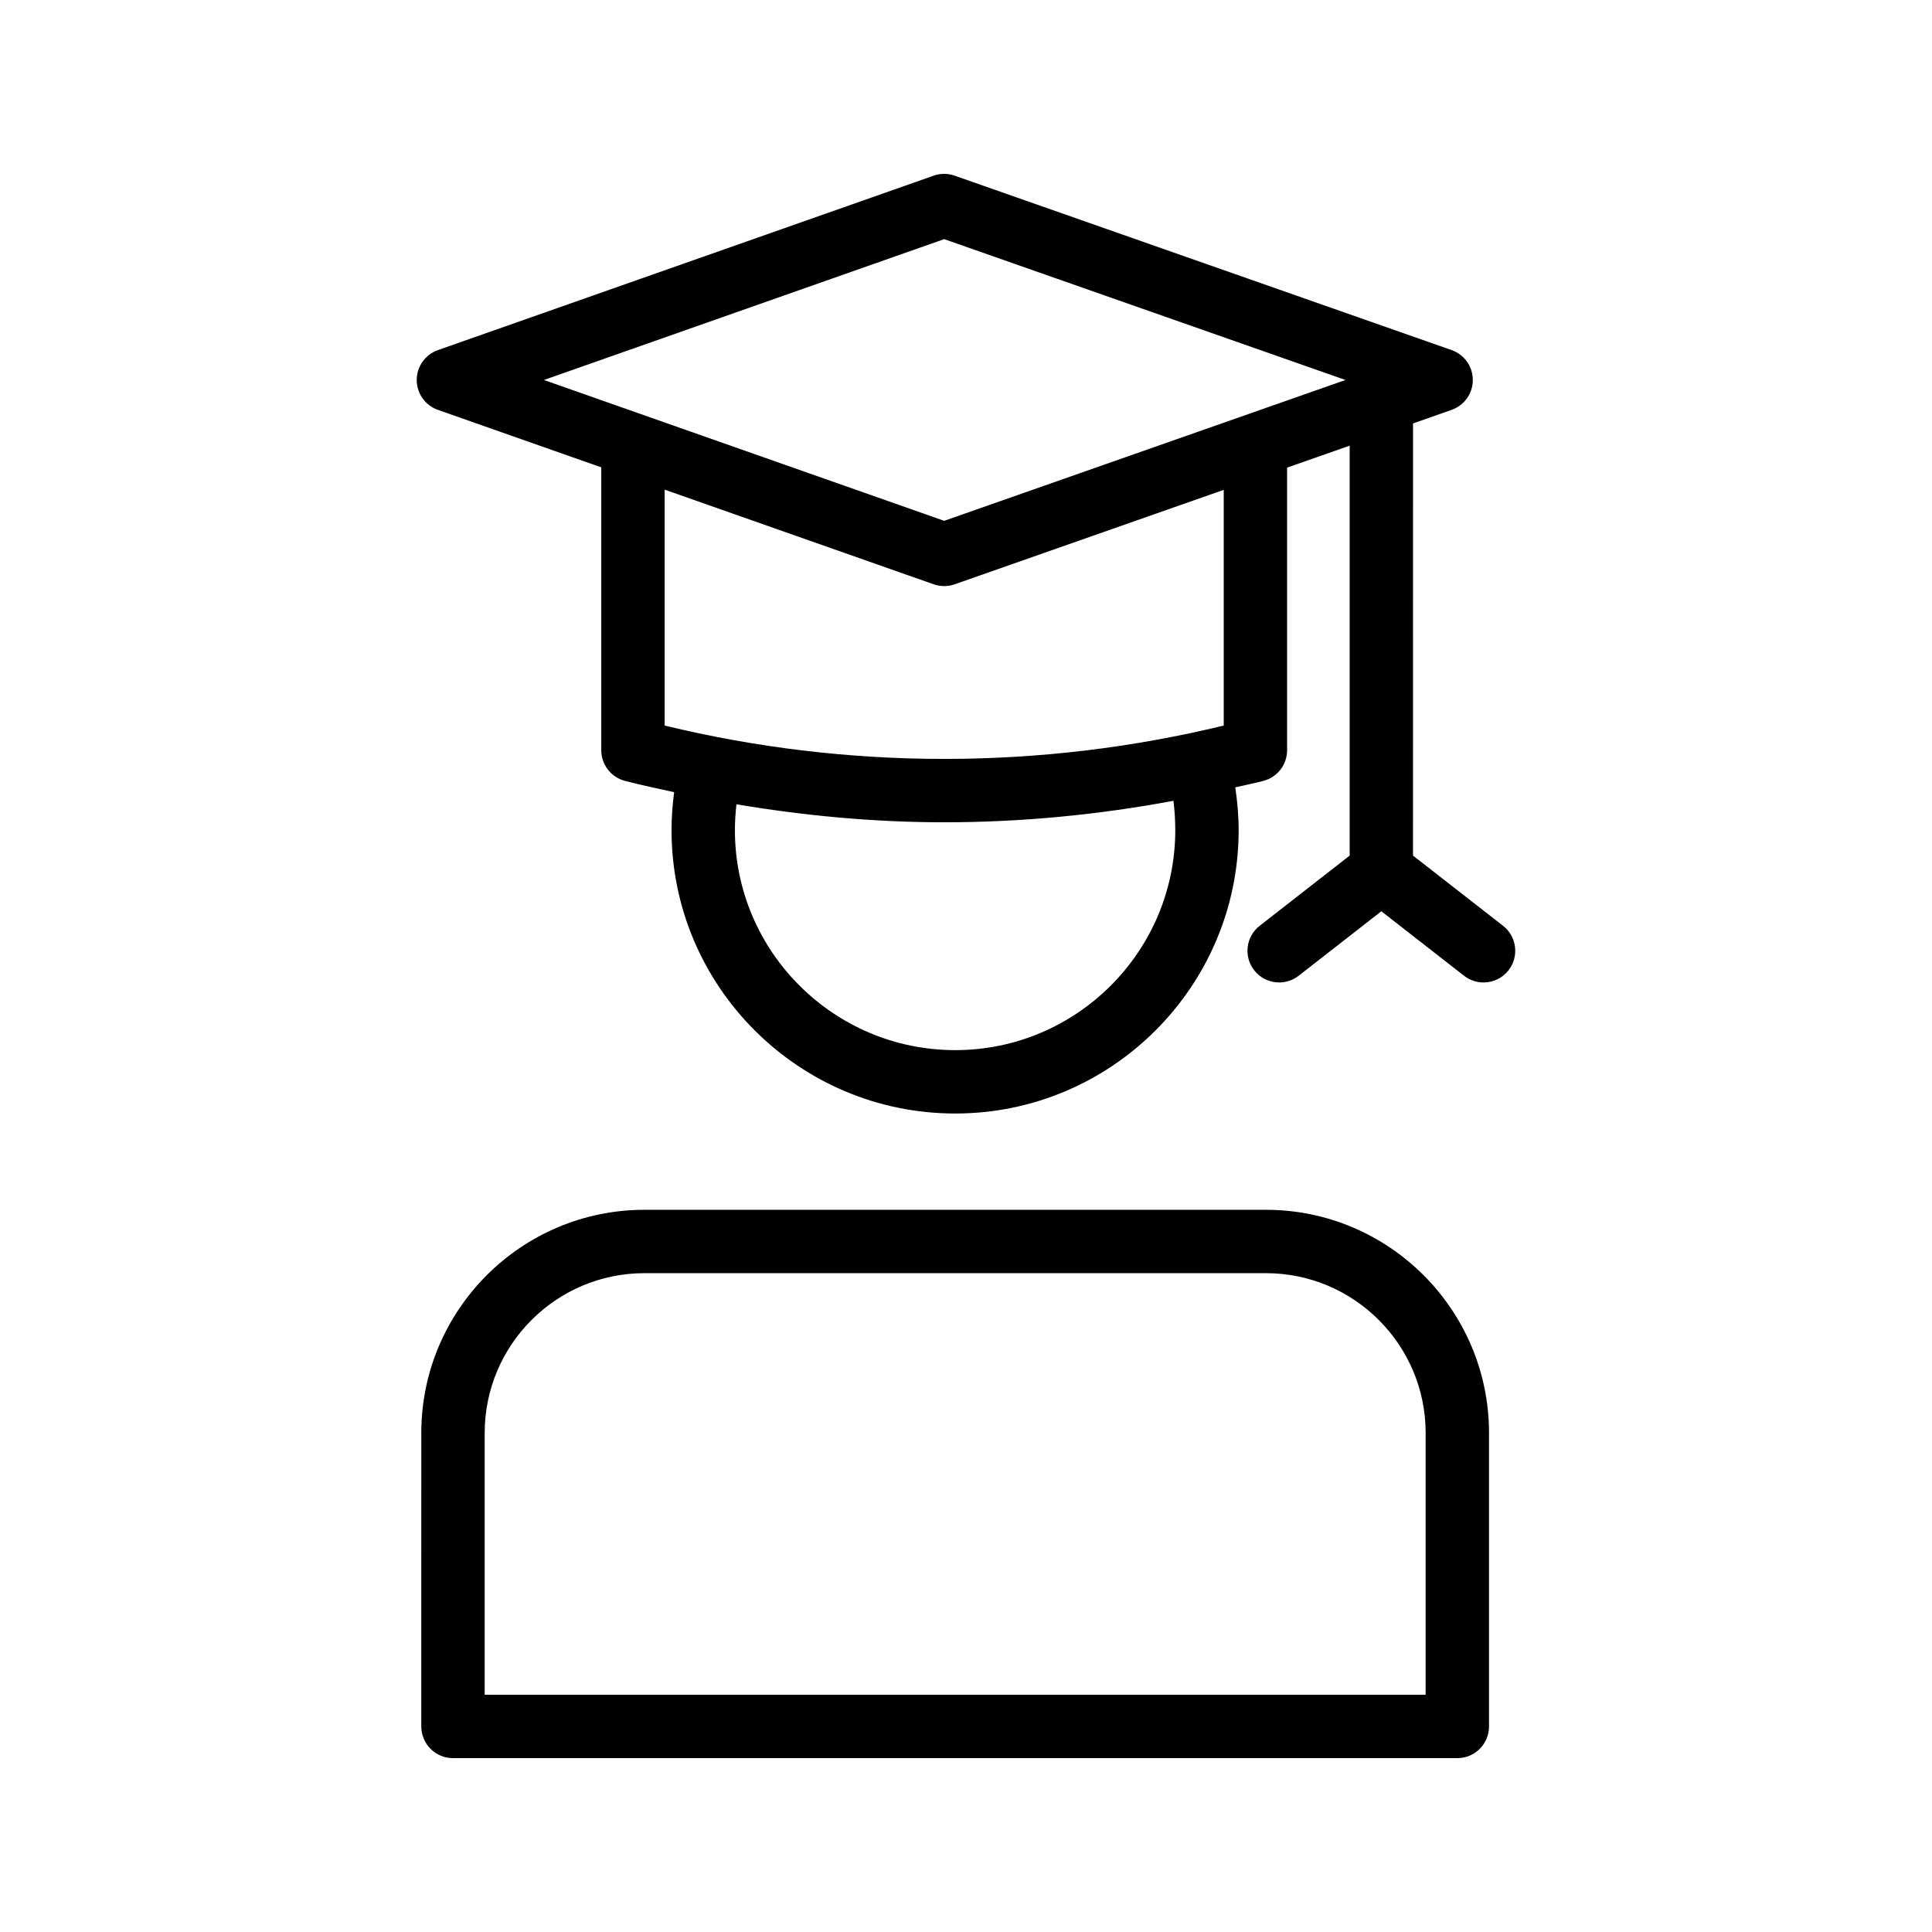
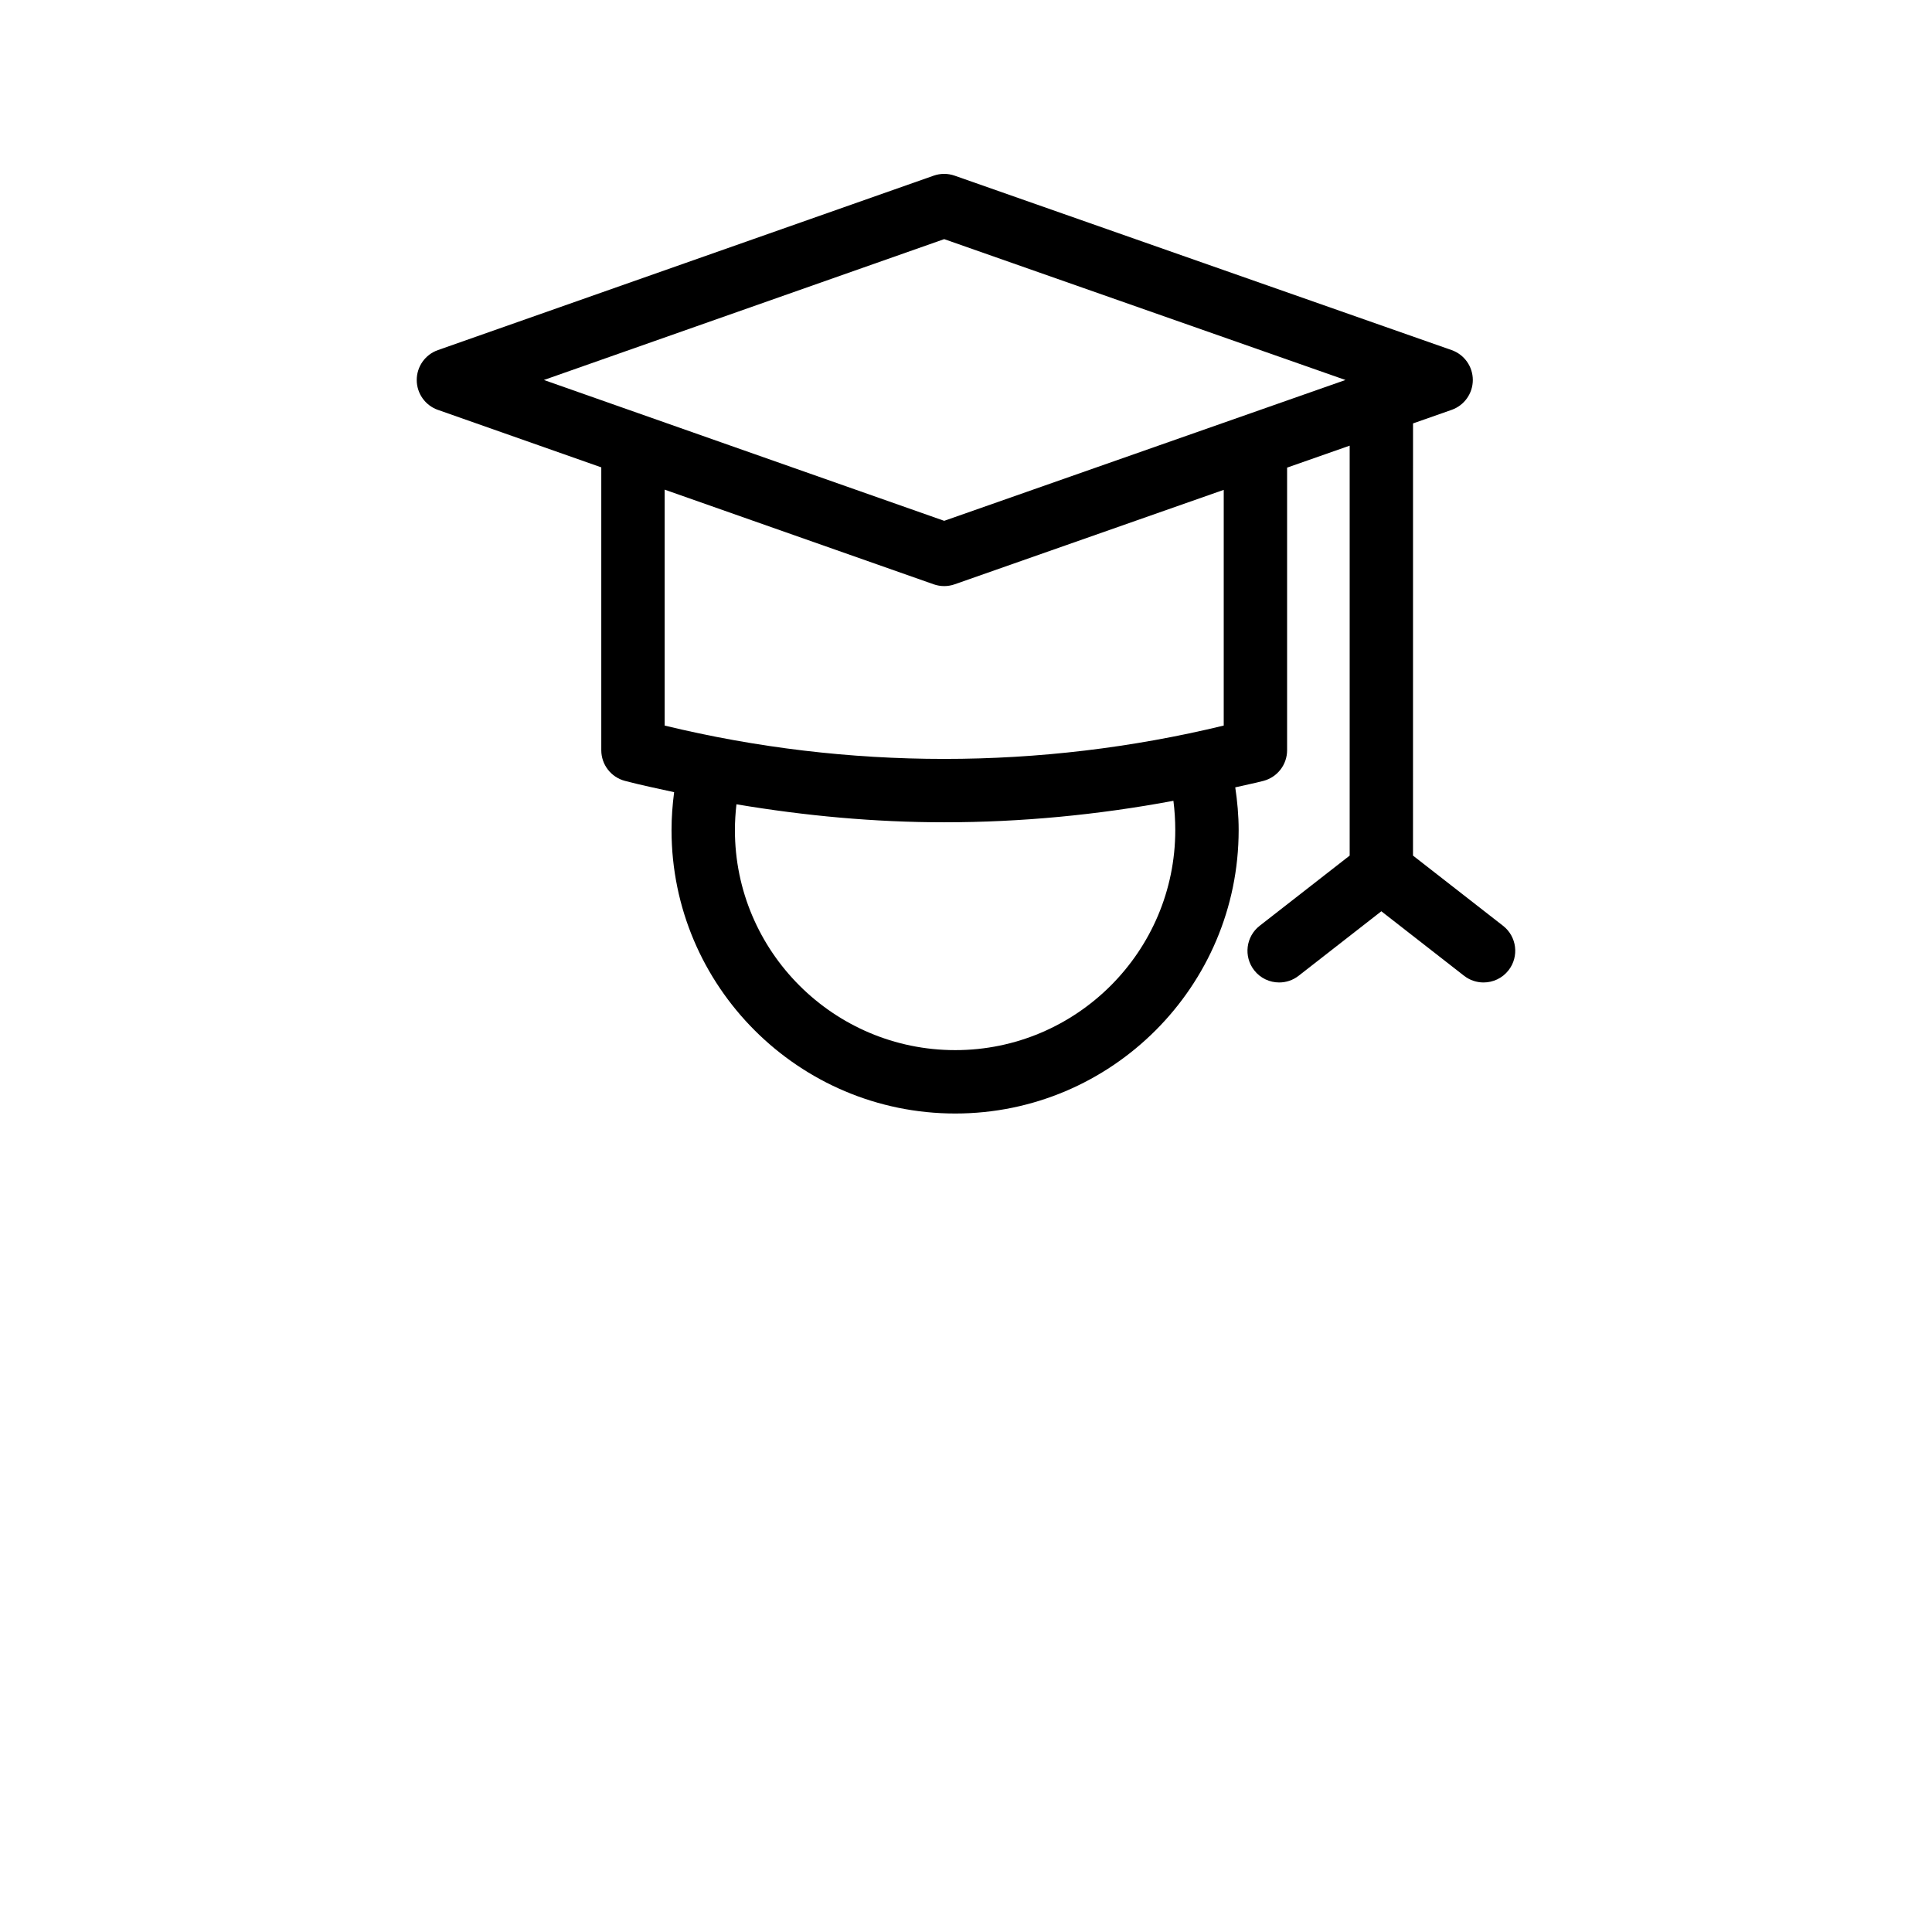
<svg xmlns="http://www.w3.org/2000/svg" fill="#000000" width="800px" height="800px" version="1.1" viewBox="144 144 512 512">
  <g>
-     <path d="m479.48 464.61h-164.7c-32.602 0-59.129 26.523-59.129 59.125l-0.004 77.793c0 4.637 3.754 8.398 8.398 8.398h266.16c4.641 0 8.398-3.758 8.398-8.398v-77.789c0-32.605-26.52-59.129-59.125-59.129zm42.328 128.52h-249.36v-69.395c0-23.34 18.992-42.332 42.336-42.332h164.7c23.336 0 42.328 18.992 42.328 42.332z" />
    <path d="m260.05 252.62 43.297 15.234v74.965c0 3.809 2.566 7.141 6.25 8.117 4.324 1.145 8.695 2.035 13.055 3-0.434 3.32-0.688 6.672-0.688 10.055 0 41.41 33.727 75.102 75.188 75.102 41.41 0 75.105-33.691 75.105-75.102 0-3.863-0.348-7.633-0.902-11.332 2.492-0.598 5.012-1.066 7.492-1.723 3.684-0.977 6.25-4.309 6.25-8.117v-74.895l16.582-5.82v108.64l-23.855 18.602c-3.656 2.856-4.305 8.129-1.453 11.785 1.648 2.125 4.125 3.234 6.625 3.234 1.805 0 3.625-0.578 5.156-1.773l21.918-17.094 21.926 17.094c1.535 1.195 3.356 1.773 5.156 1.773 2.5 0 4.977-1.109 6.633-3.234 2.844-3.656 2.199-8.934-1.461-11.785l-23.863-18.605 0.008-114.53 10.227-3.59c3.363-1.18 5.617-4.356 5.617-7.922 0-3.566-2.254-6.742-5.617-7.922l-131.7-46.223c-1.805-0.633-3.766-0.633-5.566 0l-131.38 46.227c-3.363 1.184-5.609 4.359-5.609 7.922s2.246 6.734 5.606 7.922zm195.41 111.37c0 32.148-26.156 58.305-58.309 58.305-32.203 0-58.391-26.156-58.391-58.305 0-2.301 0.152-4.582 0.406-6.844 18.219 3.066 36.625 4.769 55.059 4.769 20.348 0 40.68-1.953 60.742-5.691 0.32 2.527 0.492 5.121 0.492 7.766zm12.84-27.707c-48.609 11.785-99.547 11.785-148.16 0v-62.52l71.293 25.082c0.902 0.316 1.844 0.477 2.789 0.477 0.941 0 1.879-0.16 2.781-0.477l71.301-25.027zm-74.078-128.91 106.34 37.328-106.34 37.324-106.08-37.324z" />
  </g>
</svg>